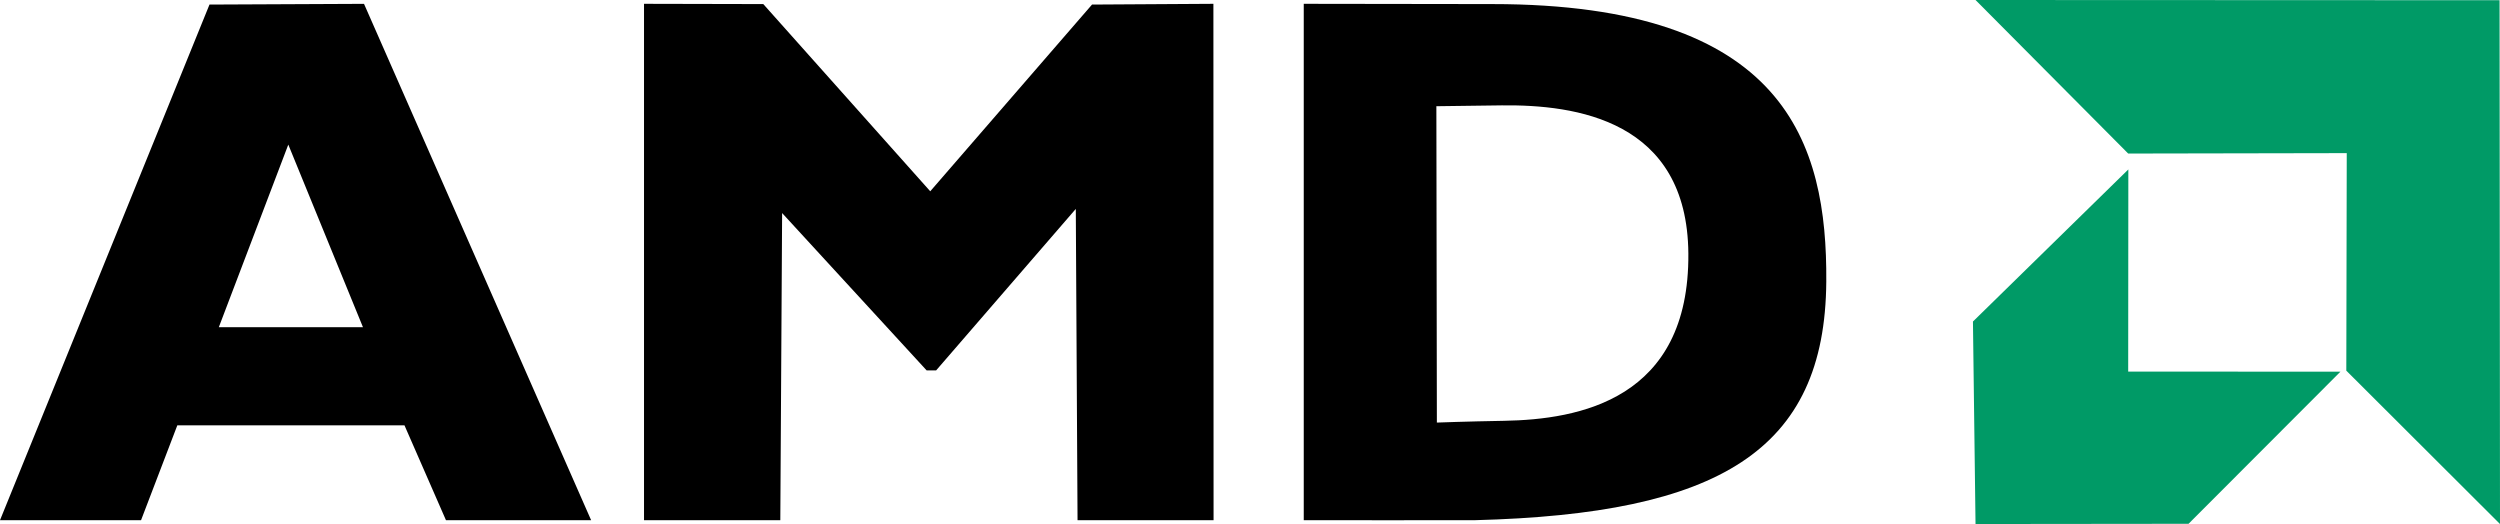
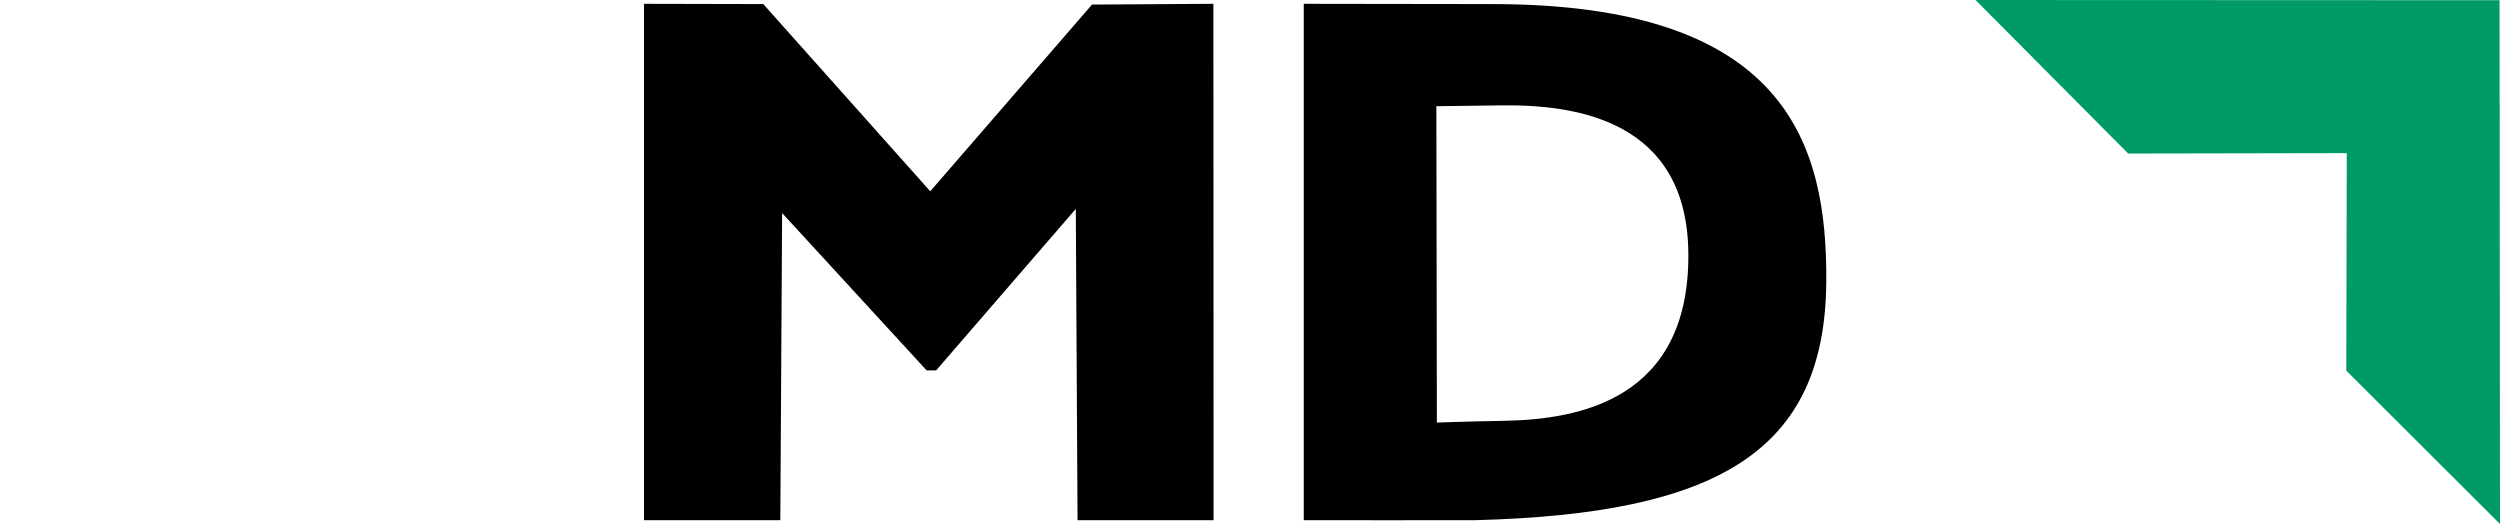
<svg xmlns="http://www.w3.org/2000/svg" version="1.1" id="Layer_1" width="1368.987" height="286.954" viewBox="0 0 1368.99 286.954" overflow="visible" enable-background="new 0 0 1368.987 286.954" xml:space="preserve">
-   <polyline fill="#009A66" points="1165.47,92.779 1165.39,203.495 1281.63,203.513 1198.44,286.826 1081.79,286.954 1080.38,176.065 1165.47,92.779" />
  <polyline fill="#009A66" points="1165.39,84.082 1285.07,83.854 1284.83,202.972 1368.99,286.954 1368.75,0.12 1081.79,0 1165.39,84.082" />
  <polyline points="597.986,2.5 509.399,104.746 417.975,2.234 352.661,2.087 352.661,284.857 427.295,284.857 428.284,116.666 507.422,202.826 512.622,202.826 589.105,114.396 590.058,284.857 664.545,284.857 664.453,2.087 597.986,2.5" />
-   <path d="M119.824,179.178l38.049-99.994l40.888,99.994H119.824 M199.329,2.105L114.716,2.5L0,284.857h77.234l19.867-51.956h124.383  l22.724,51.956h79.486L199.329,2.105z" />
  <path d="M823.553,230.438c-20.91,0.358-36.73,0.962-36.73,0.962l-0.273-173.236c0,0,18.364-0.275,35.832-0.468  c40.394-0.448,101.587,7.929,102.156,81.134C925.159,218.949,864.568,229.715,823.553,230.438 M817.2,2.234L713.929,2.087v282.77  c0,0,91.351,0.073,93.641,0C941.09,281.424,999.444,247,1000.066,154.148C1000.599,78.452,977.984,2.234,817.2,2.234z" />
</svg>